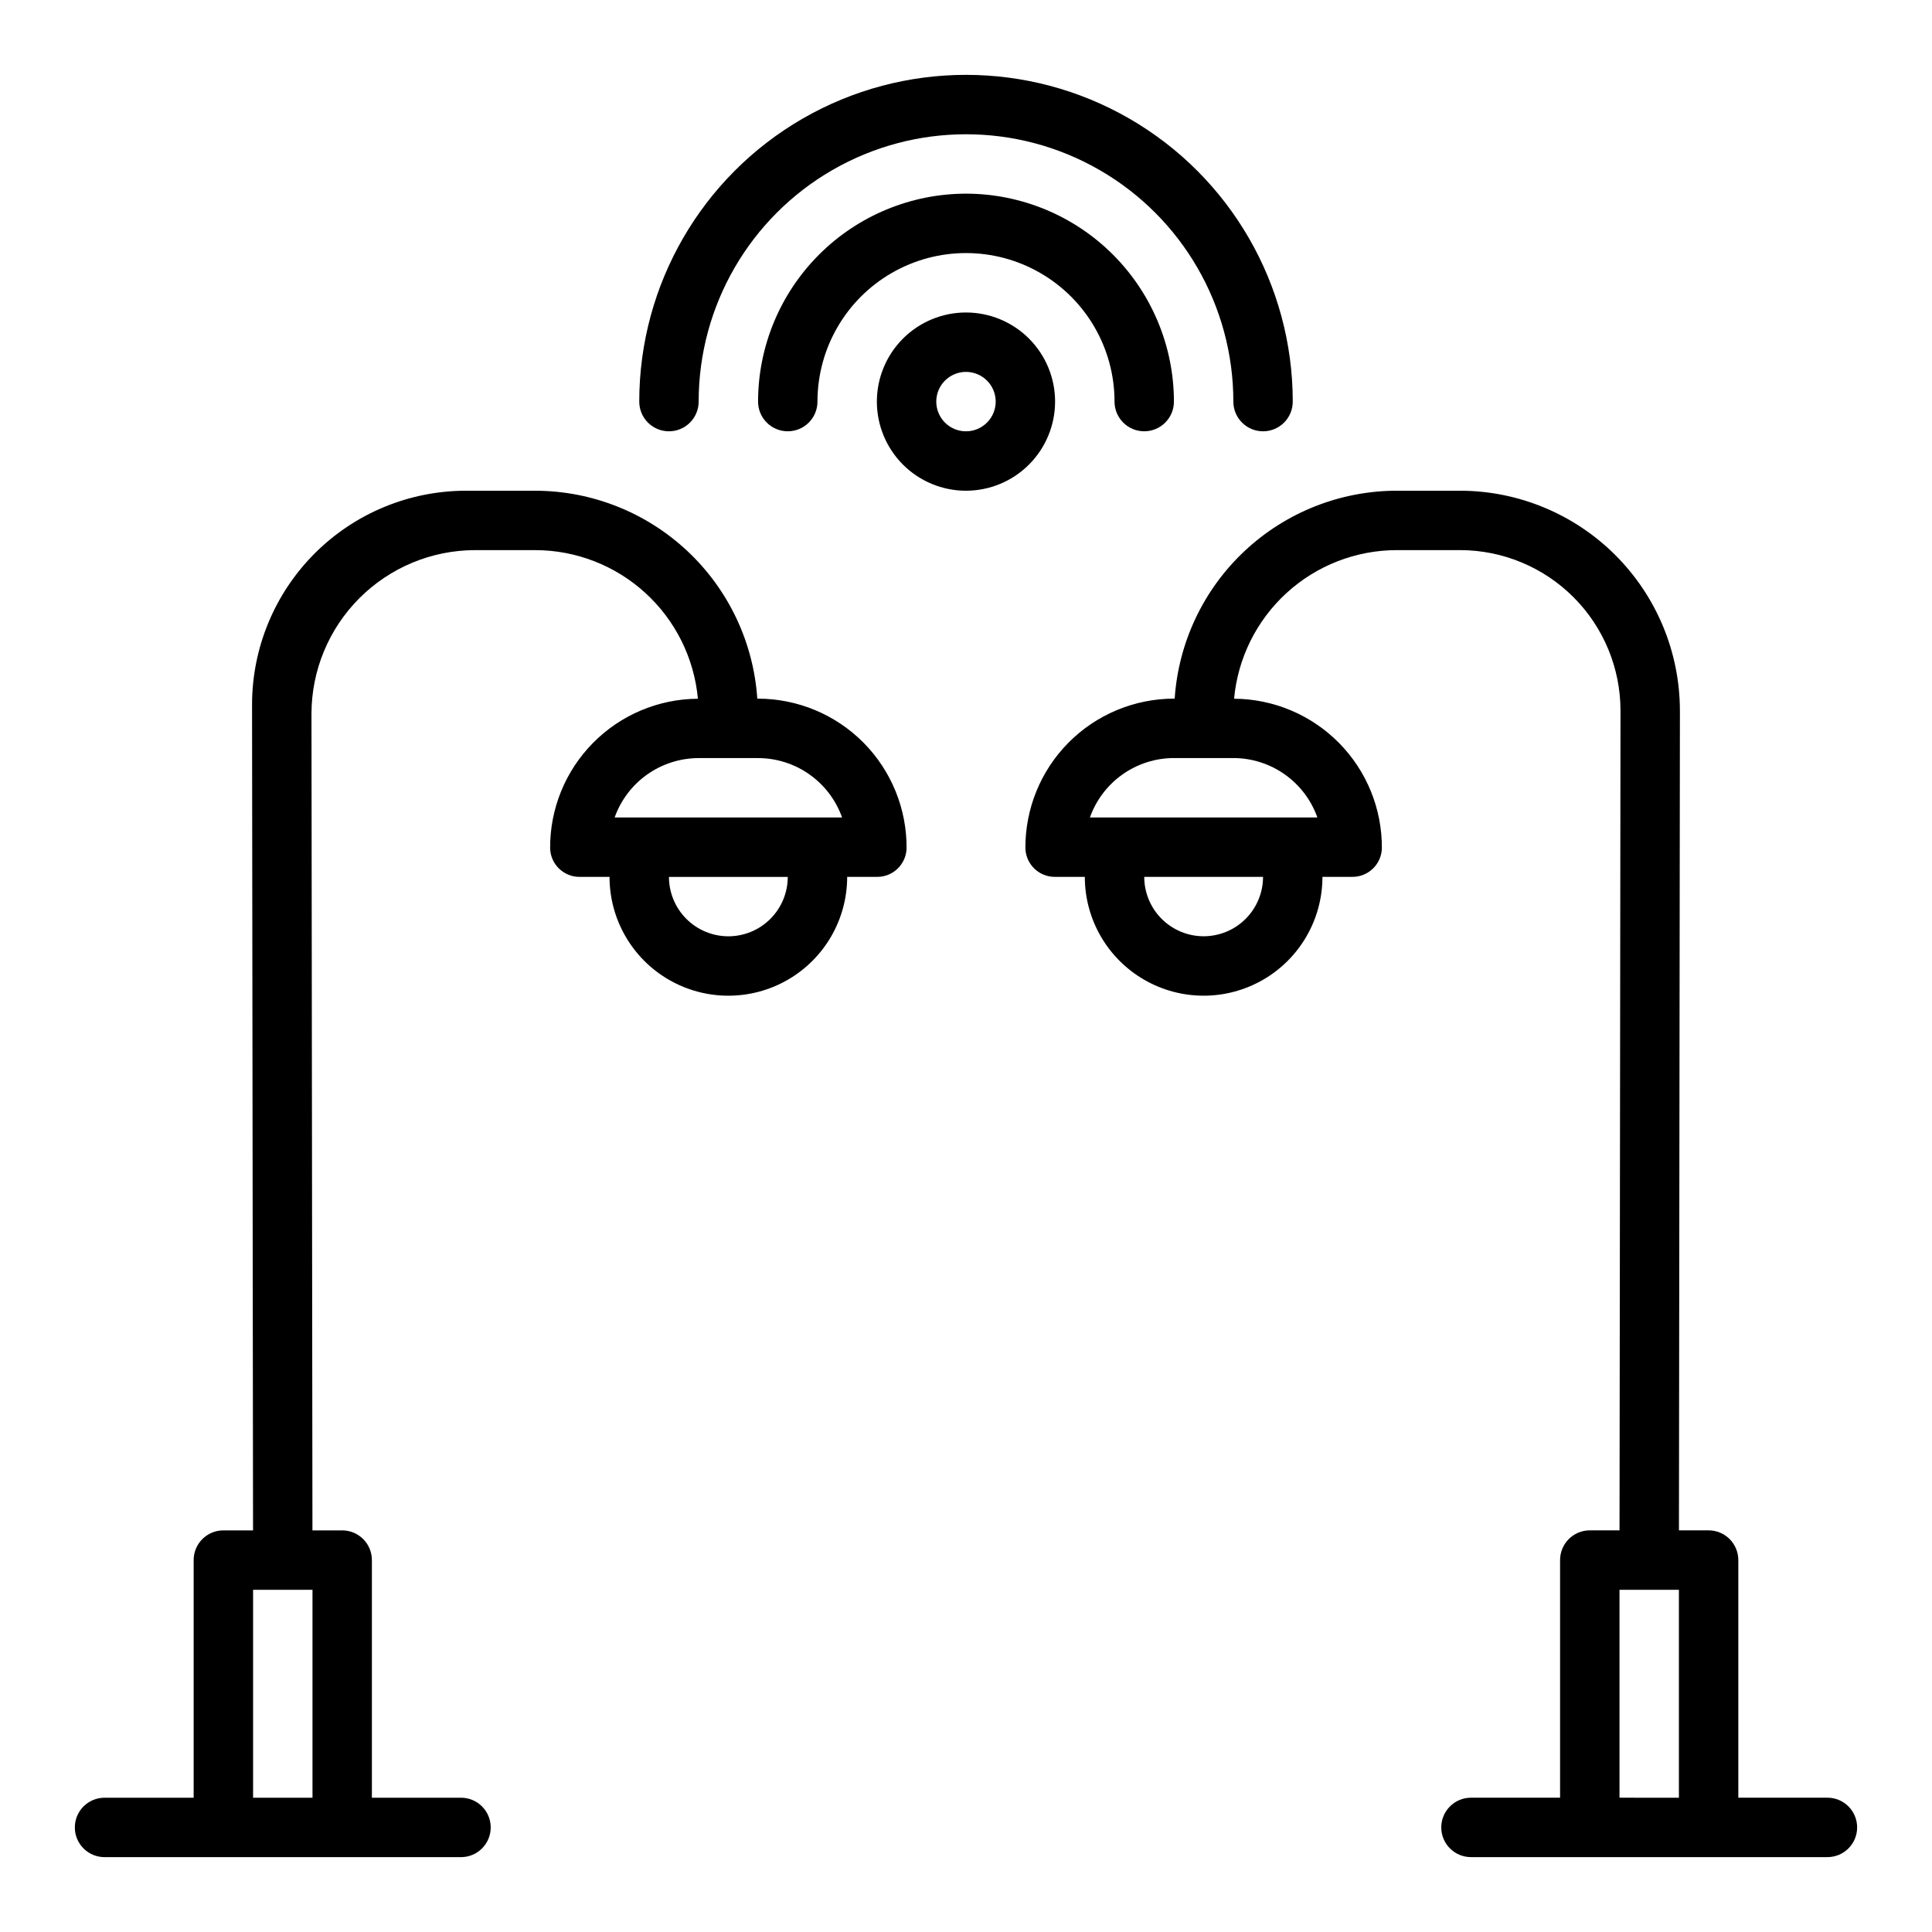
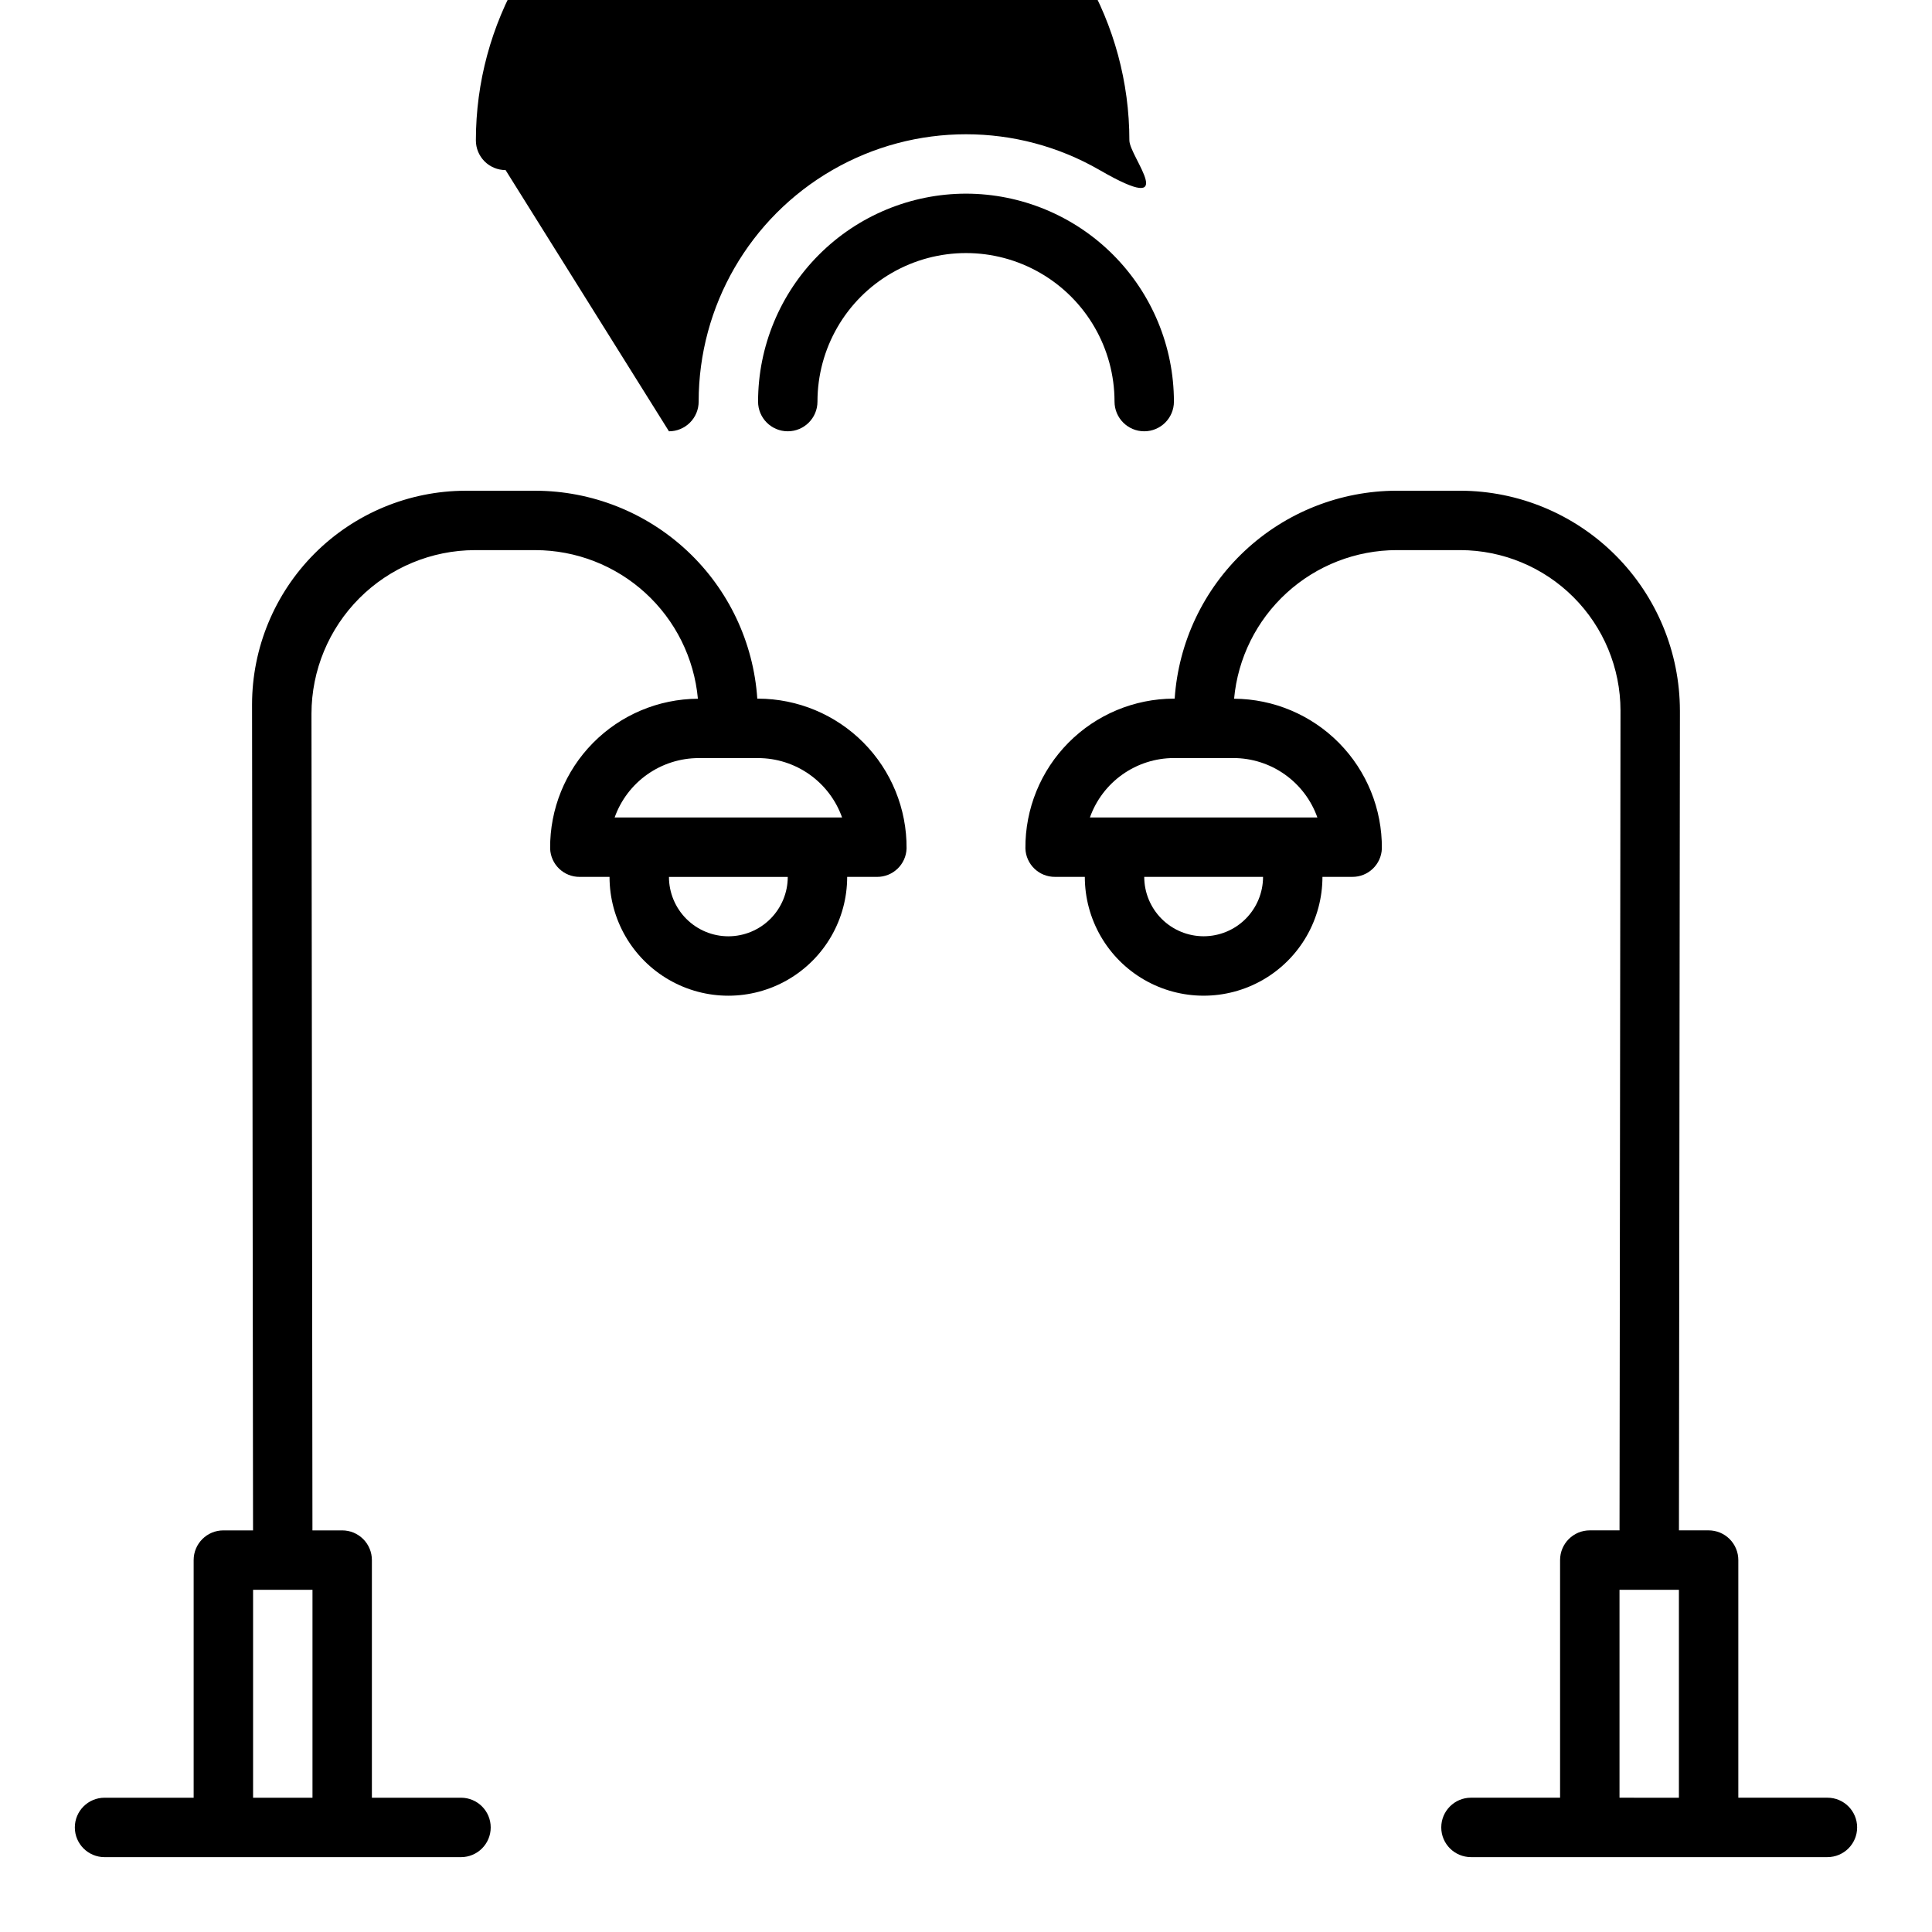
<svg xmlns="http://www.w3.org/2000/svg" fill="#000000" width="800px" height="800px" version="1.1" viewBox="144 144 512 512">
  <g>
    <path d="m344.89 329.15h-0.199c-1.004-14.93-7.637-28.922-18.559-39.148-10.922-10.23-25.32-15.93-40.281-15.953h-18.504c-14.996 0.039-29.367 6.019-39.965 16.629-10.598 10.613-16.562 24.992-16.586 39.988l0.262 218.9h-7.863c-4.348 0-7.875 3.523-7.875 7.871v62.977h-23.613c-4.348 0-7.875 3.527-7.875 7.875 0 4.348 3.527 7.871 7.875 7.871h94.465c4.348 0 7.871-3.523 7.871-7.871 0-4.348-3.523-7.875-7.871-7.875h-23.617v-62.977c0-2.086-0.828-4.09-2.305-5.566-1.477-1.477-3.481-2.305-5.566-2.305h-7.883l-0.258-216.43c0.02-11.48 4.586-22.488 12.699-30.613 8.113-8.125 19.117-12.703 30.598-12.734h16.012c10.797 0.016 21.199 4.062 29.172 11.348 7.973 7.285 12.938 17.281 13.926 28.035-10.461 0.059-20.465 4.277-27.809 11.723-7.348 7.445-11.43 17.504-11.352 27.965 0.141 4.231 3.637 7.574 7.871 7.523h7.871c0 11.25 6 21.645 15.742 27.27 9.742 5.625 21.746 5.625 31.488 0s15.746-16.02 15.746-27.27h7.871c4.234 0.047 7.731-3.297 7.871-7.527 0.078-10.496-4.031-20.586-11.418-28.043-7.391-7.453-17.445-11.648-27.941-11.664zm-133.82 291.27v-55.102h15.742v55.105zm118.08-275.52h15.746c4.883 0.004 9.645 1.523 13.629 4.34 3.988 2.82 7.004 6.801 8.637 11.402h-60.277c1.633-4.602 4.652-8.582 8.637-11.402 3.988-2.816 8.75-4.336 13.629-4.34zm7.871 47.23h0.004c-4.176-0.004-8.176-1.664-11.129-4.613-2.953-2.953-4.613-6.957-4.617-11.129h31.488c-0.004 4.172-1.664 8.176-4.617 11.129-2.949 2.949-6.953 4.609-11.125 4.613z" />
    <path d="m628.29 620.41h-23.617v-62.977c0-2.086-0.832-4.09-2.305-5.566-1.477-1.477-3.481-2.305-5.566-2.305h-7.863l0.258-217.26h-0.004c-0.02-15.434-6.156-30.227-17.062-41.145-10.906-10.918-25.695-17.074-41.125-17.113h-16.859c-14.965 0.023-29.363 5.723-40.285 15.953-10.922 10.227-17.555 24.219-18.559 39.148h-0.199c-10.492 0.016-20.551 4.211-27.938 11.664-7.391 7.457-11.5 17.547-11.422 28.043 0.141 4.231 3.637 7.574 7.871 7.527h7.875c0 11.25 6 21.645 15.742 27.27 9.742 5.625 21.746 5.625 31.488 0s15.742-16.02 15.742-27.27h7.875c4.231 0.047 7.727-3.293 7.871-7.523 0.078-10.461-4.008-20.52-11.352-27.965-7.348-7.445-17.352-11.664-27.809-11.723 0.984-10.754 5.949-20.75 13.922-28.035 7.973-7.285 18.375-11.332 29.176-11.348h16.859c11.258 0.031 22.043 4.519 29.996 12.484 7.957 7.965 12.434 18.758 12.449 30.012l-0.258 217.28h-7.879c-4.348 0-7.875 3.523-7.875 7.871v62.977h-23.613c-4.348 0-7.875 3.527-7.875 7.875 0 4.348 3.527 7.871 7.875 7.871h94.465c4.348 0 7.871-3.523 7.871-7.871 0-4.348-3.523-7.875-7.871-7.875zm-165.31-228.29c-4.176-0.004-8.18-1.664-11.129-4.613-2.953-2.953-4.613-6.957-4.617-11.129h31.488c-0.004 4.172-1.664 8.176-4.617 11.129-2.949 2.949-6.953 4.609-11.125 4.613zm30.141-31.488h-60.281c1.633-4.602 4.648-8.582 8.637-11.402 3.984-2.816 8.746-4.336 13.629-4.34h15.746c4.883 0.004 9.645 1.523 13.629 4.34 3.988 2.82 7.004 6.801 8.637 11.402zm80.066 259.78v-55.102h15.742v55.105z" />
-     <path d="m321.28 258.3c2.09 0 4.09-0.828 5.566-2.305 1.477-1.477 2.309-3.477 2.305-5.566 0-25.312 13.504-48.699 35.426-61.355s48.93-12.656 70.848 0c21.922 12.656 35.426 36.043 35.426 61.355 0 4.348 3.523 7.871 7.871 7.871s7.871-3.523 7.871-7.871c0-30.938-16.504-59.523-43.297-74.992-26.789-15.465-59.801-15.465-86.59 0-26.793 15.469-43.297 44.055-43.297 74.992 0 2.09 0.828 4.09 2.305 5.566 1.477 1.477 3.481 2.305 5.566 2.305z" />
+     <path d="m321.28 258.3c2.09 0 4.09-0.828 5.566-2.305 1.477-1.477 2.309-3.477 2.305-5.566 0-25.312 13.504-48.699 35.426-61.355s48.93-12.656 70.848 0s7.871-3.523 7.871-7.871c0-30.938-16.504-59.523-43.297-74.992-26.789-15.465-59.801-15.465-86.59 0-26.793 15.469-43.297 44.055-43.297 74.992 0 2.09 0.828 4.09 2.305 5.566 1.477 1.477 3.481 2.305 5.566 2.305z" />
    <path d="m400 195.32c-14.609 0.02-28.617 5.828-38.945 16.16-10.332 10.332-16.145 24.336-16.16 38.945 0 4.348 3.523 7.871 7.871 7.871s7.871-3.523 7.871-7.871c0-14.062 7.504-27.055 19.684-34.086 12.176-7.031 27.18-7.031 39.359 0 12.176 7.031 19.68 20.023 19.68 34.086 0 4.348 3.523 7.871 7.871 7.871 4.348 0 7.871-3.523 7.871-7.871-0.016-14.609-5.828-28.613-16.156-38.945-10.332-10.332-24.336-16.141-38.945-16.16z" />
-     <path d="m423.61 250.43c0-6.262-2.488-12.27-6.914-16.699-4.43-4.43-10.438-6.918-16.699-6.918-6.266 0-12.273 2.488-16.699 6.918-4.43 4.43-6.918 10.438-6.918 16.699 0 6.266 2.488 12.27 6.918 16.699 4.426 4.43 10.434 6.918 16.699 6.918 6.262-0.008 12.262-2.496 16.691-6.926 4.426-4.426 6.918-10.43 6.922-16.691zm-23.617 7.871h0.004c-3.184 0-6.055-1.918-7.273-4.859s-0.547-6.328 1.707-8.578c2.25-2.25 5.637-2.926 8.578-1.707 2.941 1.219 4.859 4.09 4.859 7.273-0.004 4.348-3.527 7.867-7.871 7.871z" />
  </g>
</svg>